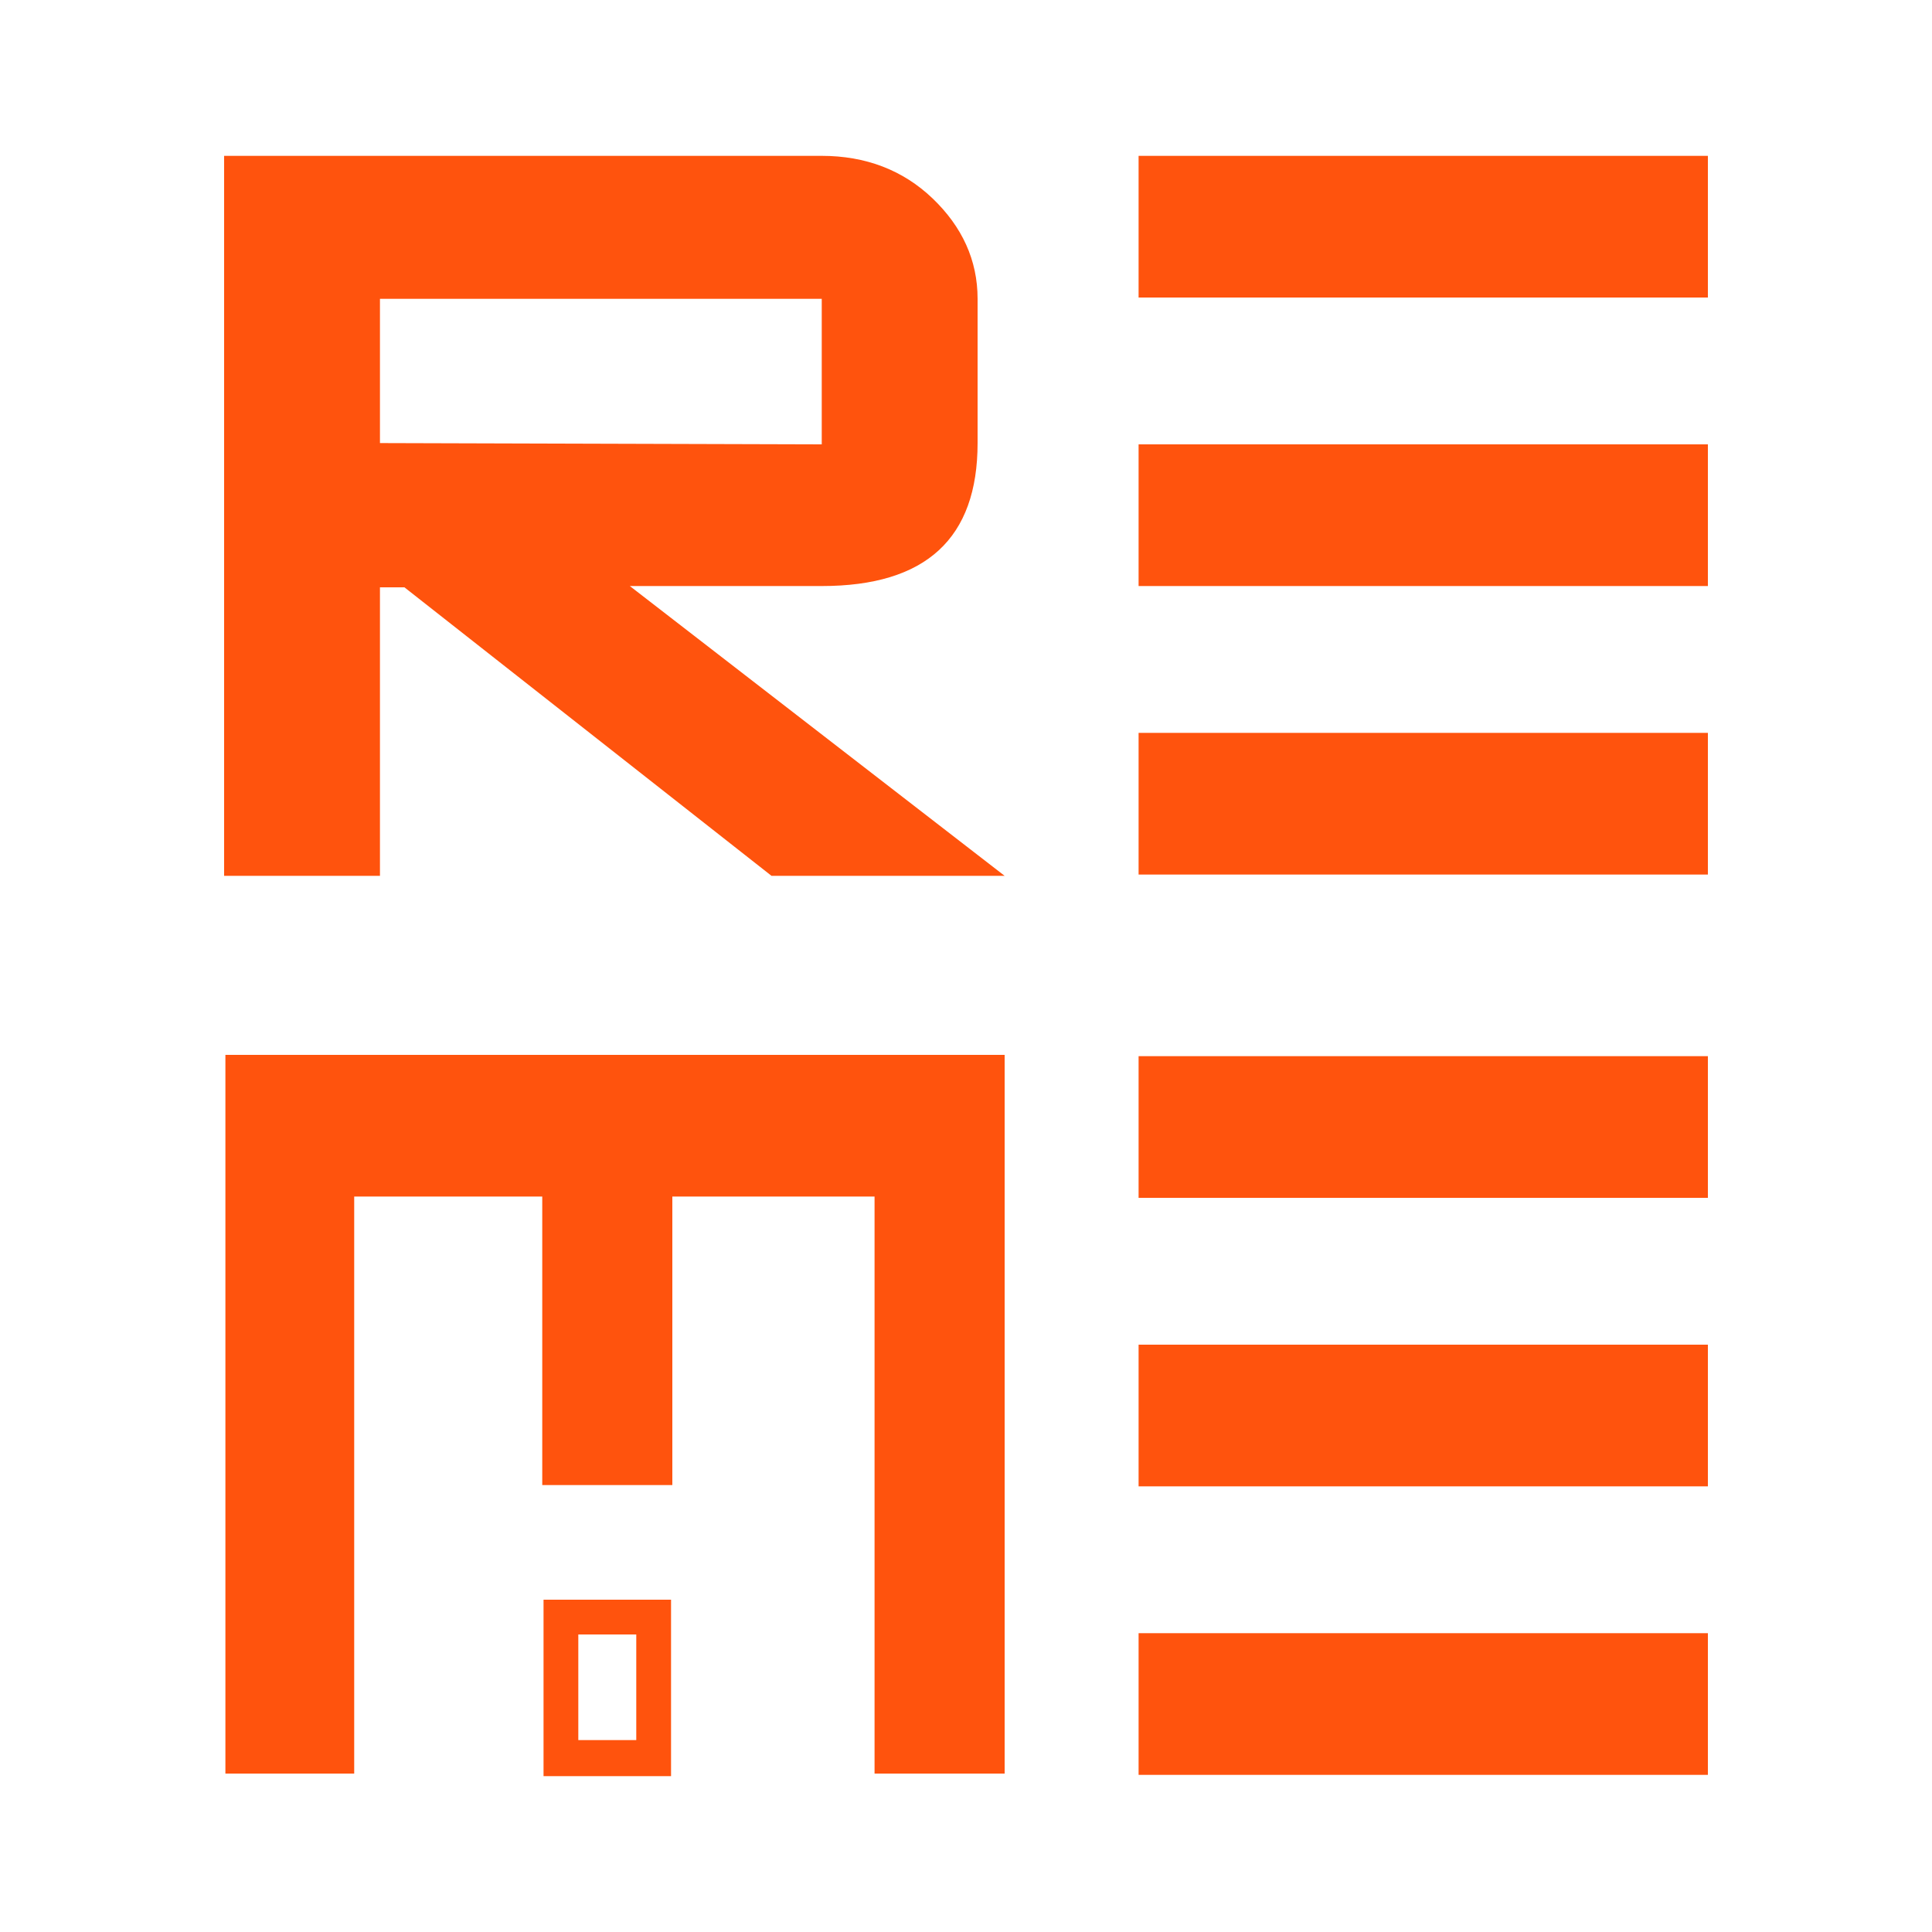
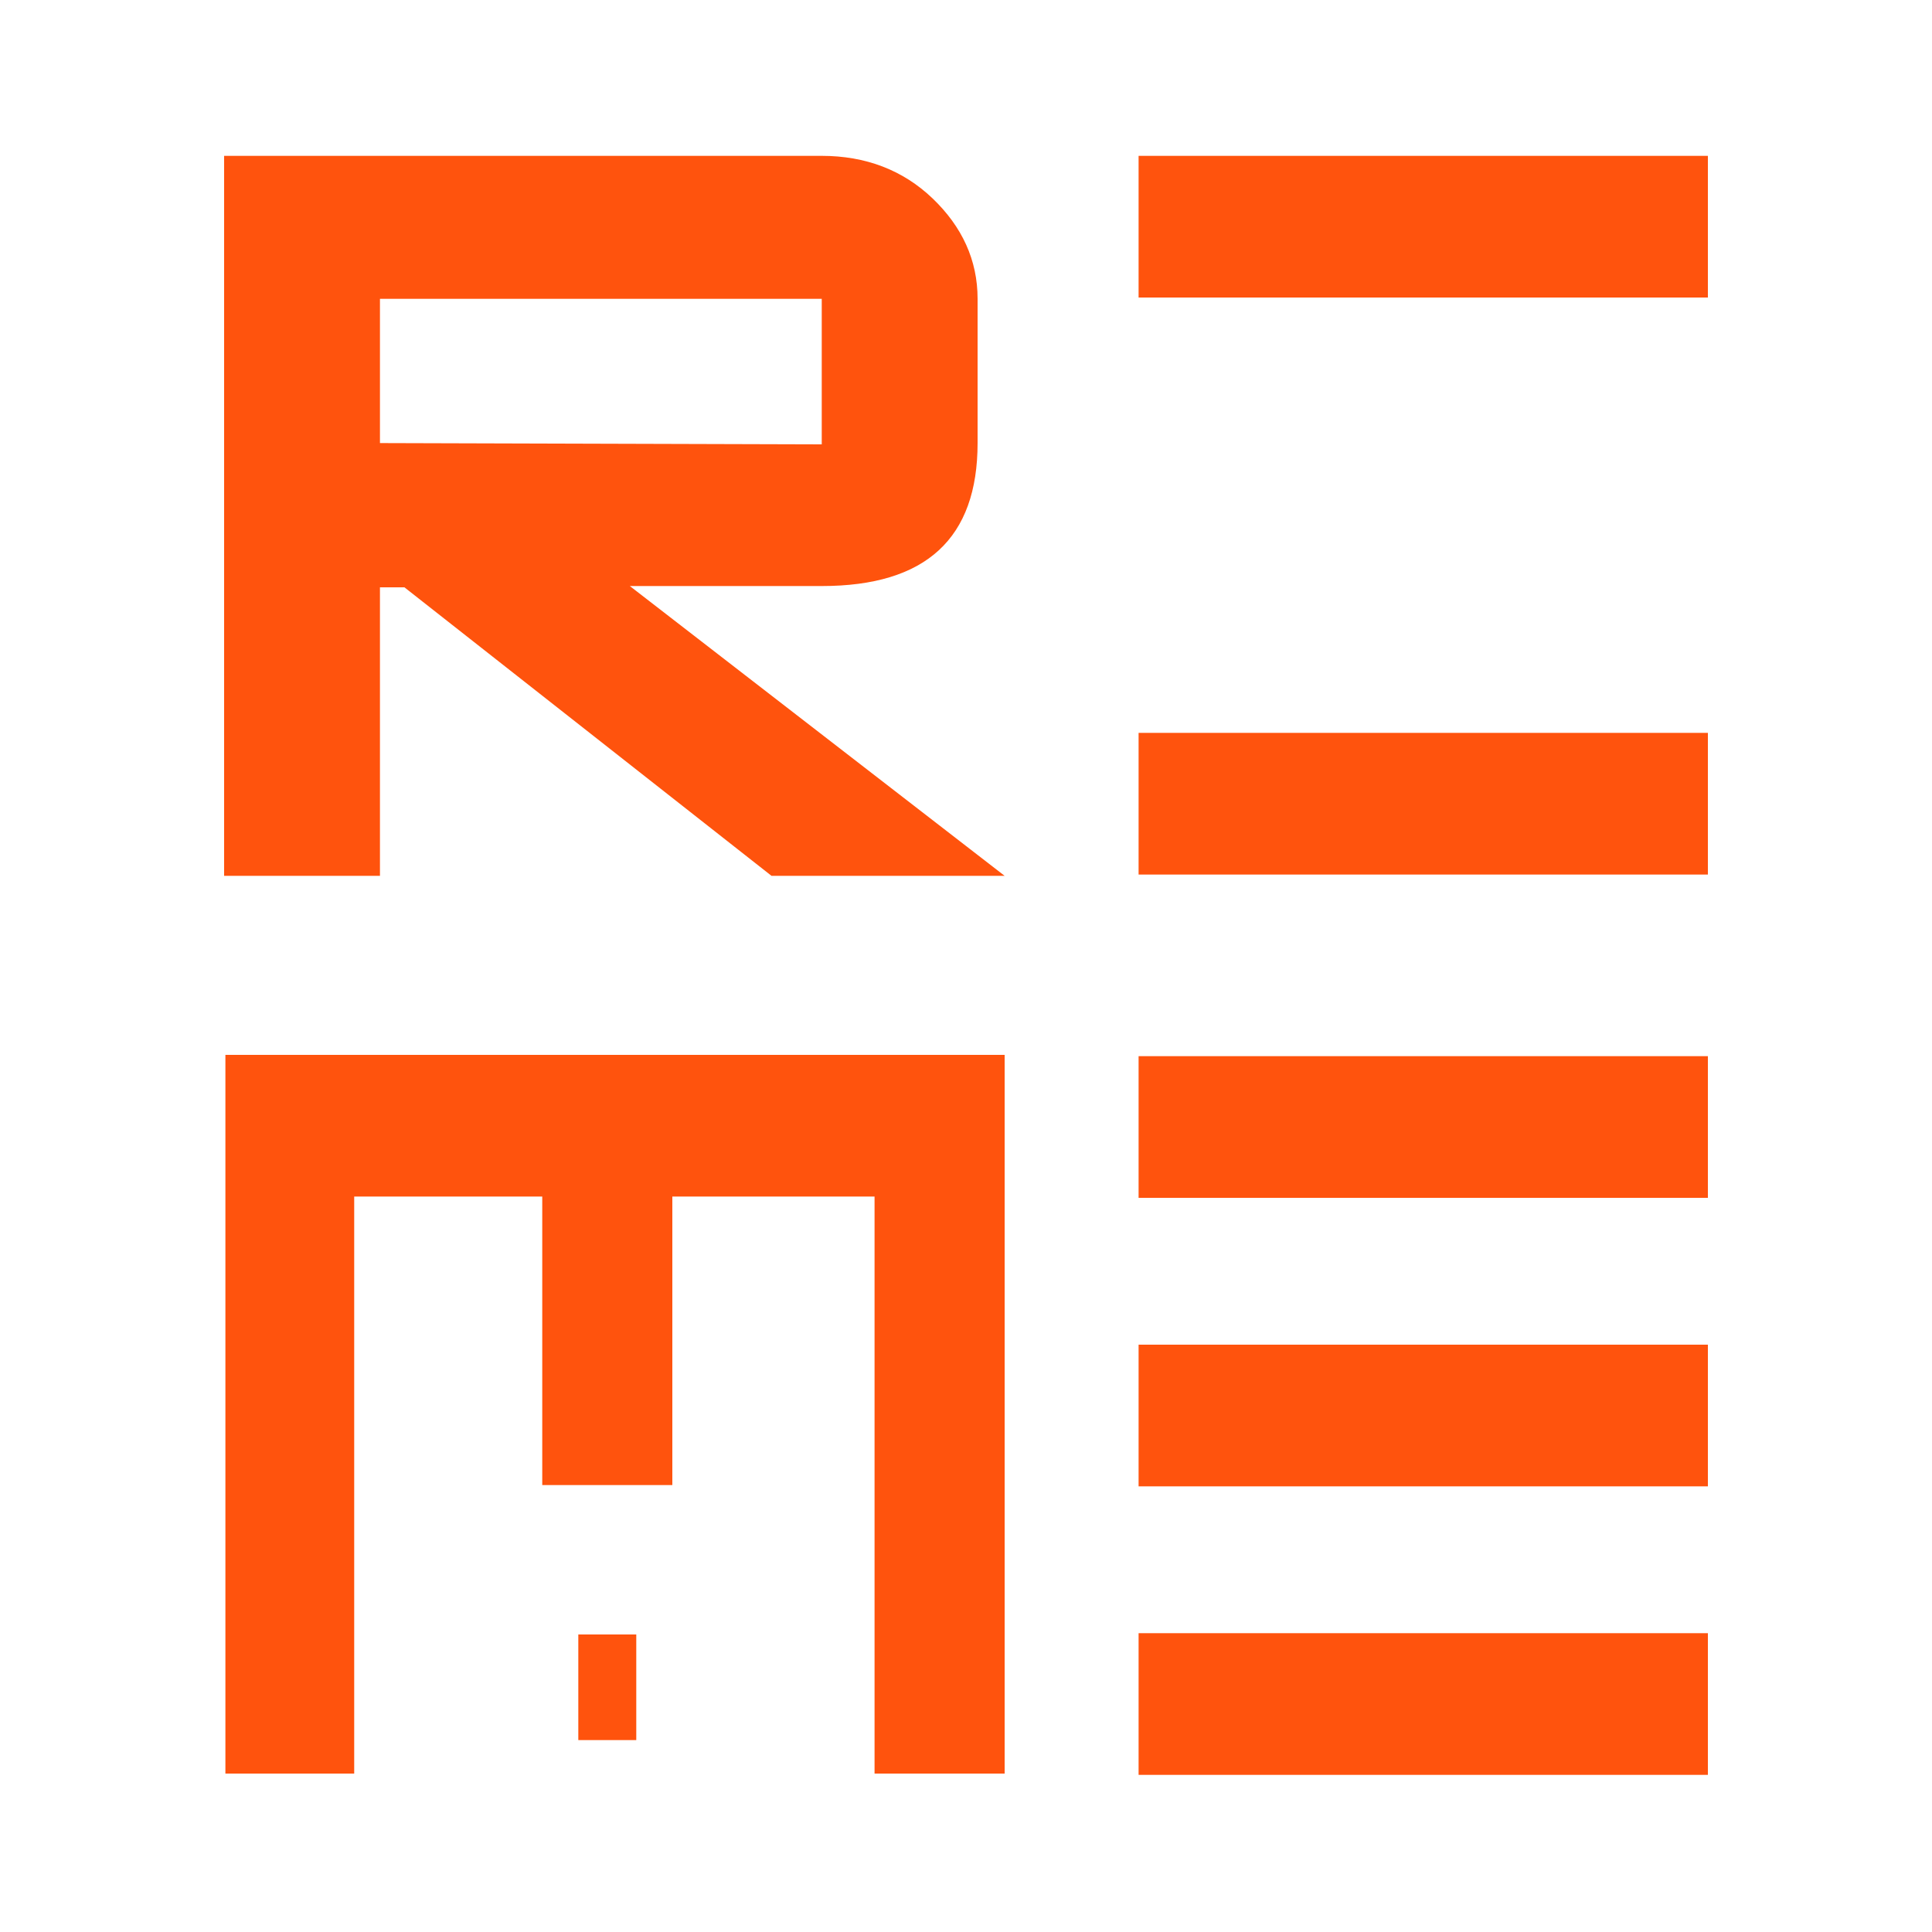
<svg xmlns="http://www.w3.org/2000/svg" version="1.1" id="Laag_1" x="0px" y="0px" viewBox="0 0 150 150" style="enable-background:new 0 0 150 150;" xml:space="preserve">
  <style type="text/css">
	.st0{fill:none;}
	.st1{fill:#FF530D;}
</style>
  <g id="Layer_2">
    <rect class="st0" width="150" height="150" />
  </g>
  <g id="Layer_1">
    <g>
      <g>
        <rect x="88.4" y="12.1" class="st1" width="44.2" height="11" />
-         <rect x="88.4" y="34.5" class="st1" width="44.2" height="11" />
        <rect x="88.4" y="56.9" class="st1" width="44.2" height="11" />
        <rect x="88.4" y="82" class="st1" width="44.2" height="11" />
        <rect x="88.4" y="104.4" class="st1" width="44.2" height="11" />
        <rect x="88.4" y="126.8" class="st1" width="44.2" height="11" />
      </g>
      <g>
        <g>
          <path class="st1" d="M78,68H59.9L31.4,45.6h-1.9V68H17.4V12.1h46.4c3.4,0,6.3,1.1,8.6,3.3c2.3,2.2,3.5,4.8,3.5,7.8v11.2      c0,7.4-4,11.1-12.1,11.1H48.9L78,68z M63.8,34.5V23.2H29.5v11.2L63.8,34.5L63.8,34.5z" />
        </g>
-         <path class="st1" d="M49.4,126.9v8.2h-4.5v-8.2L49.4,126.9 M52.1,124.2h-9.9v13.7h9.9V124.2L52.1,124.2z" />
+         <path class="st1" d="M49.4,126.9v8.2h-4.5v-8.2L49.4,126.9 M52.1,124.2h-9.9h9.9V124.2L52.1,124.2z" />
        <polygon class="st1" points="67.9,81.9 27.5,81.9 17.5,81.9 17.5,92.9 17.5,137.7 27.5,137.7 27.5,92.9 42.1,92.9 42.1,115.3      52.2,115.3 52.2,92.9 67.9,92.9 67.9,137.7 78,137.7 78,92.9 78,81.9    " />
      </g>
    </g>
  </g>
  <g id="Layer_3">
</g>
</svg>